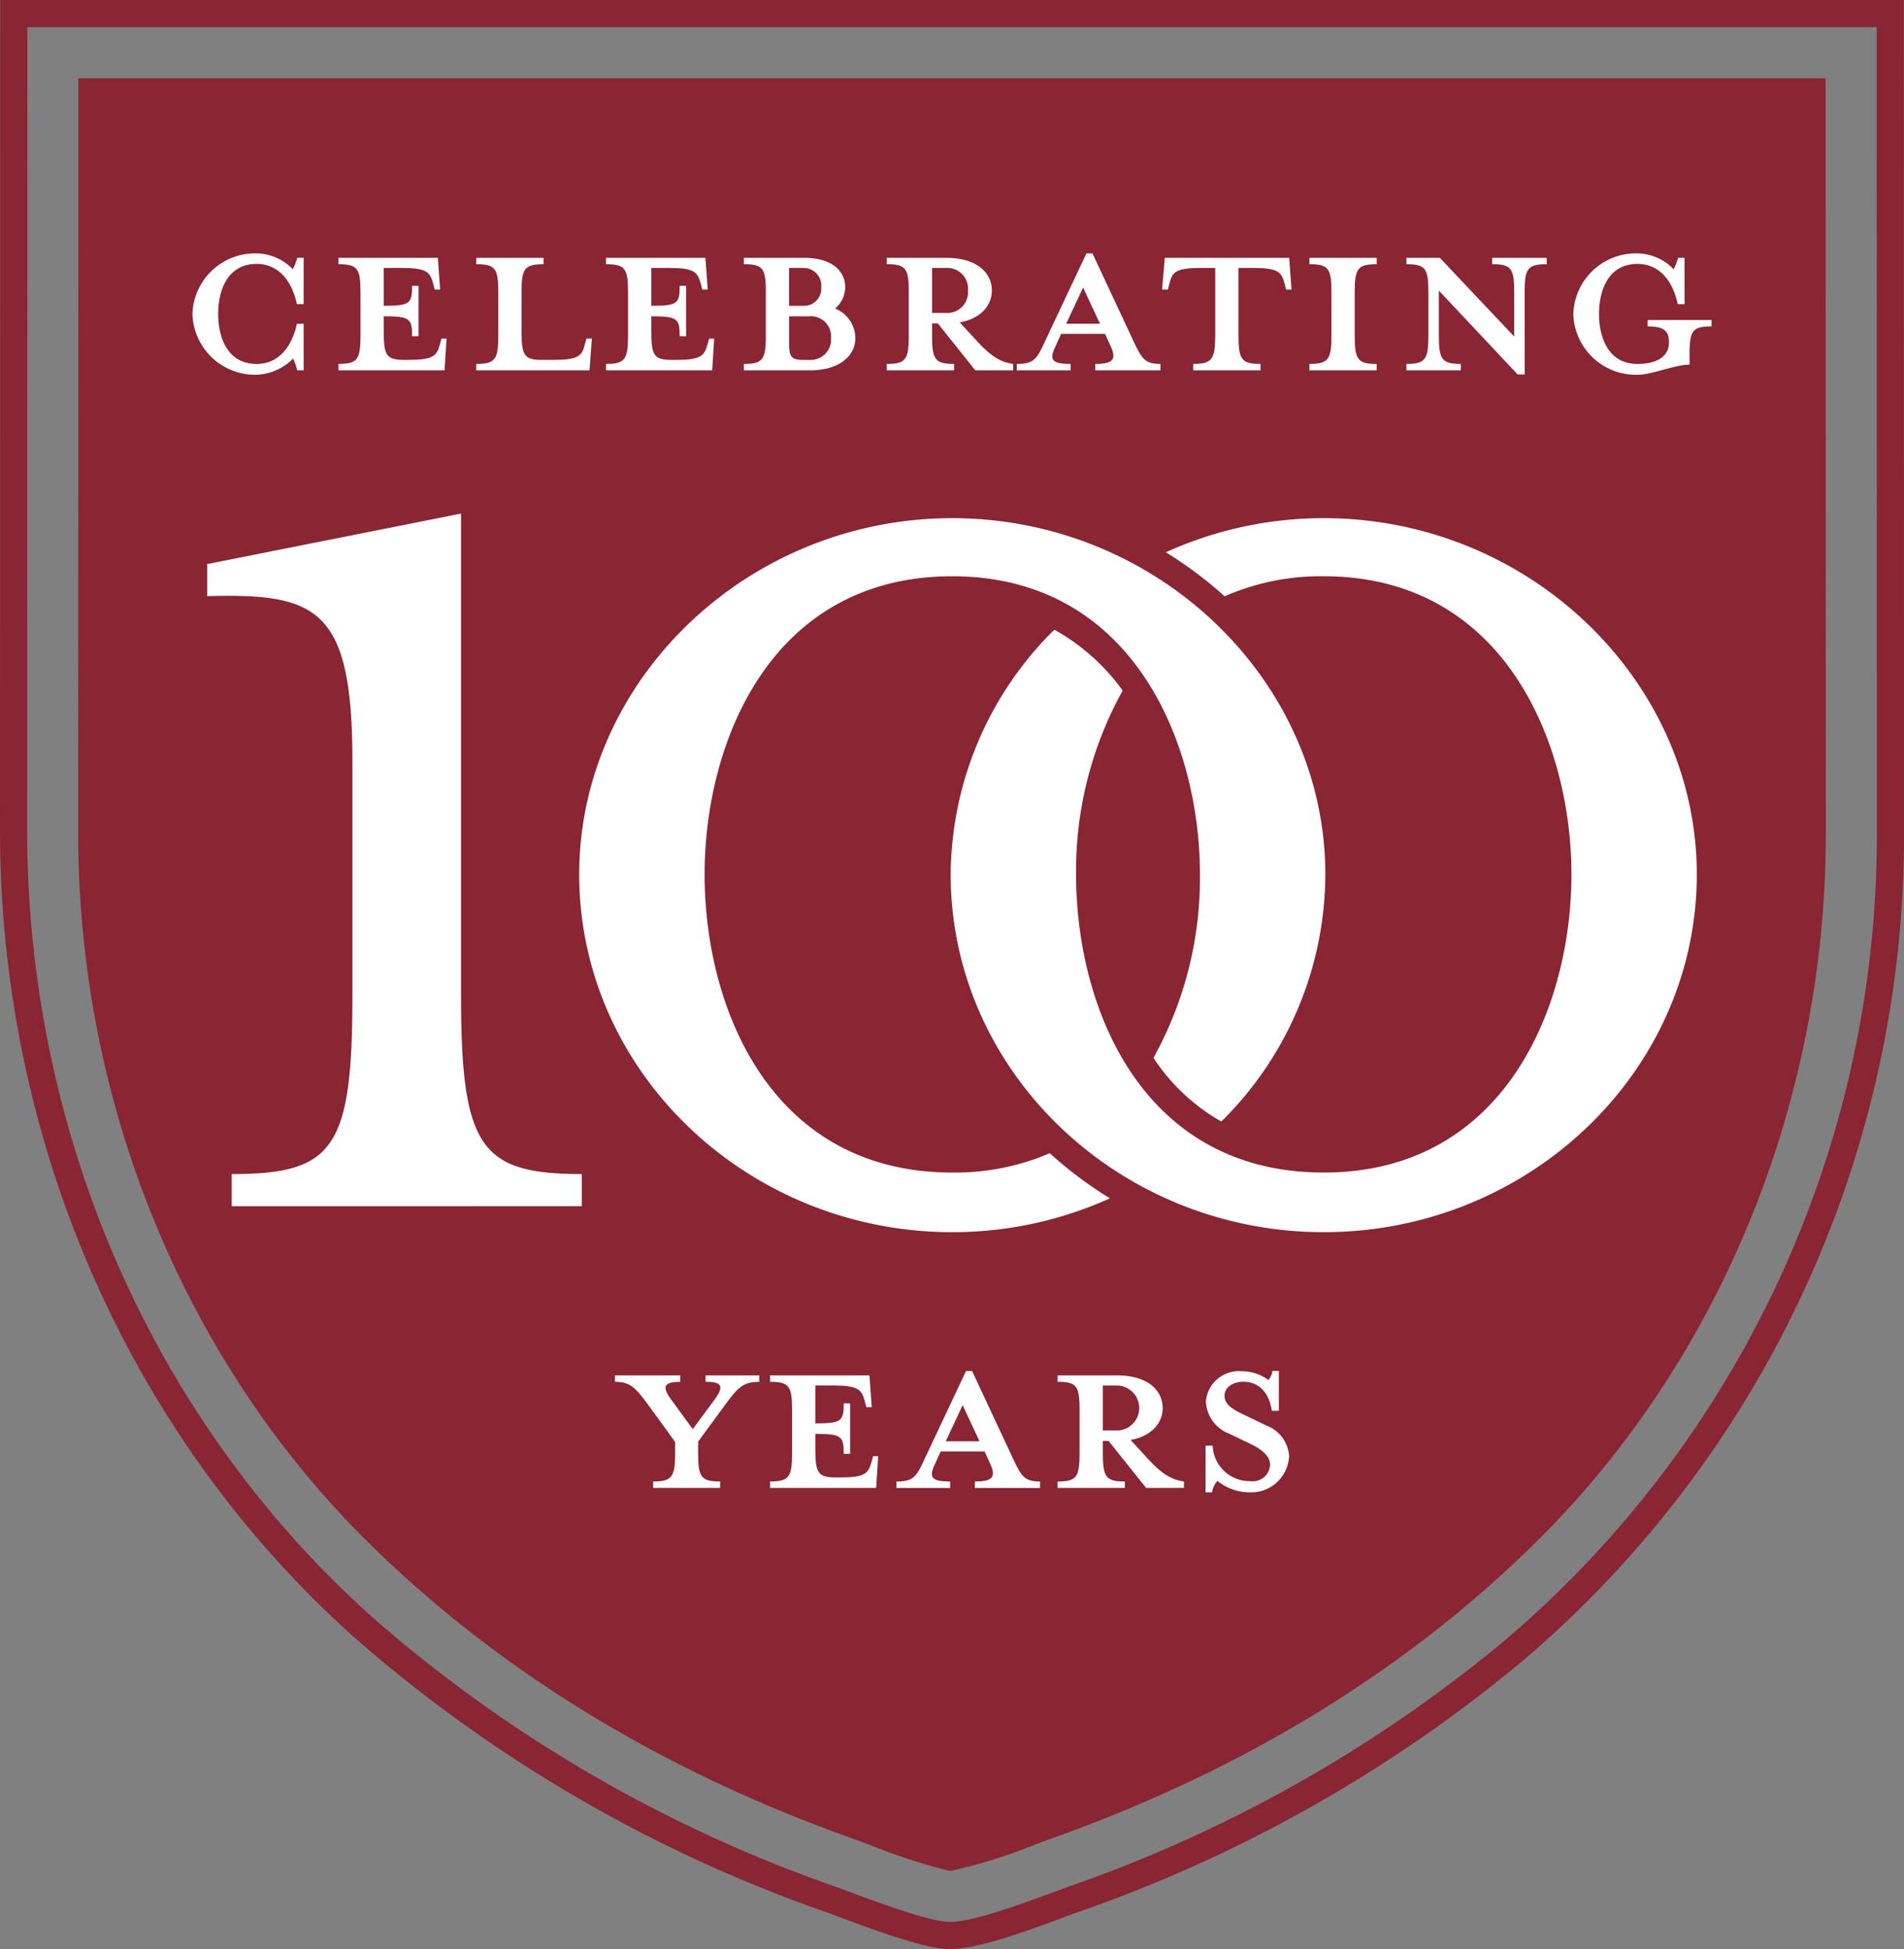
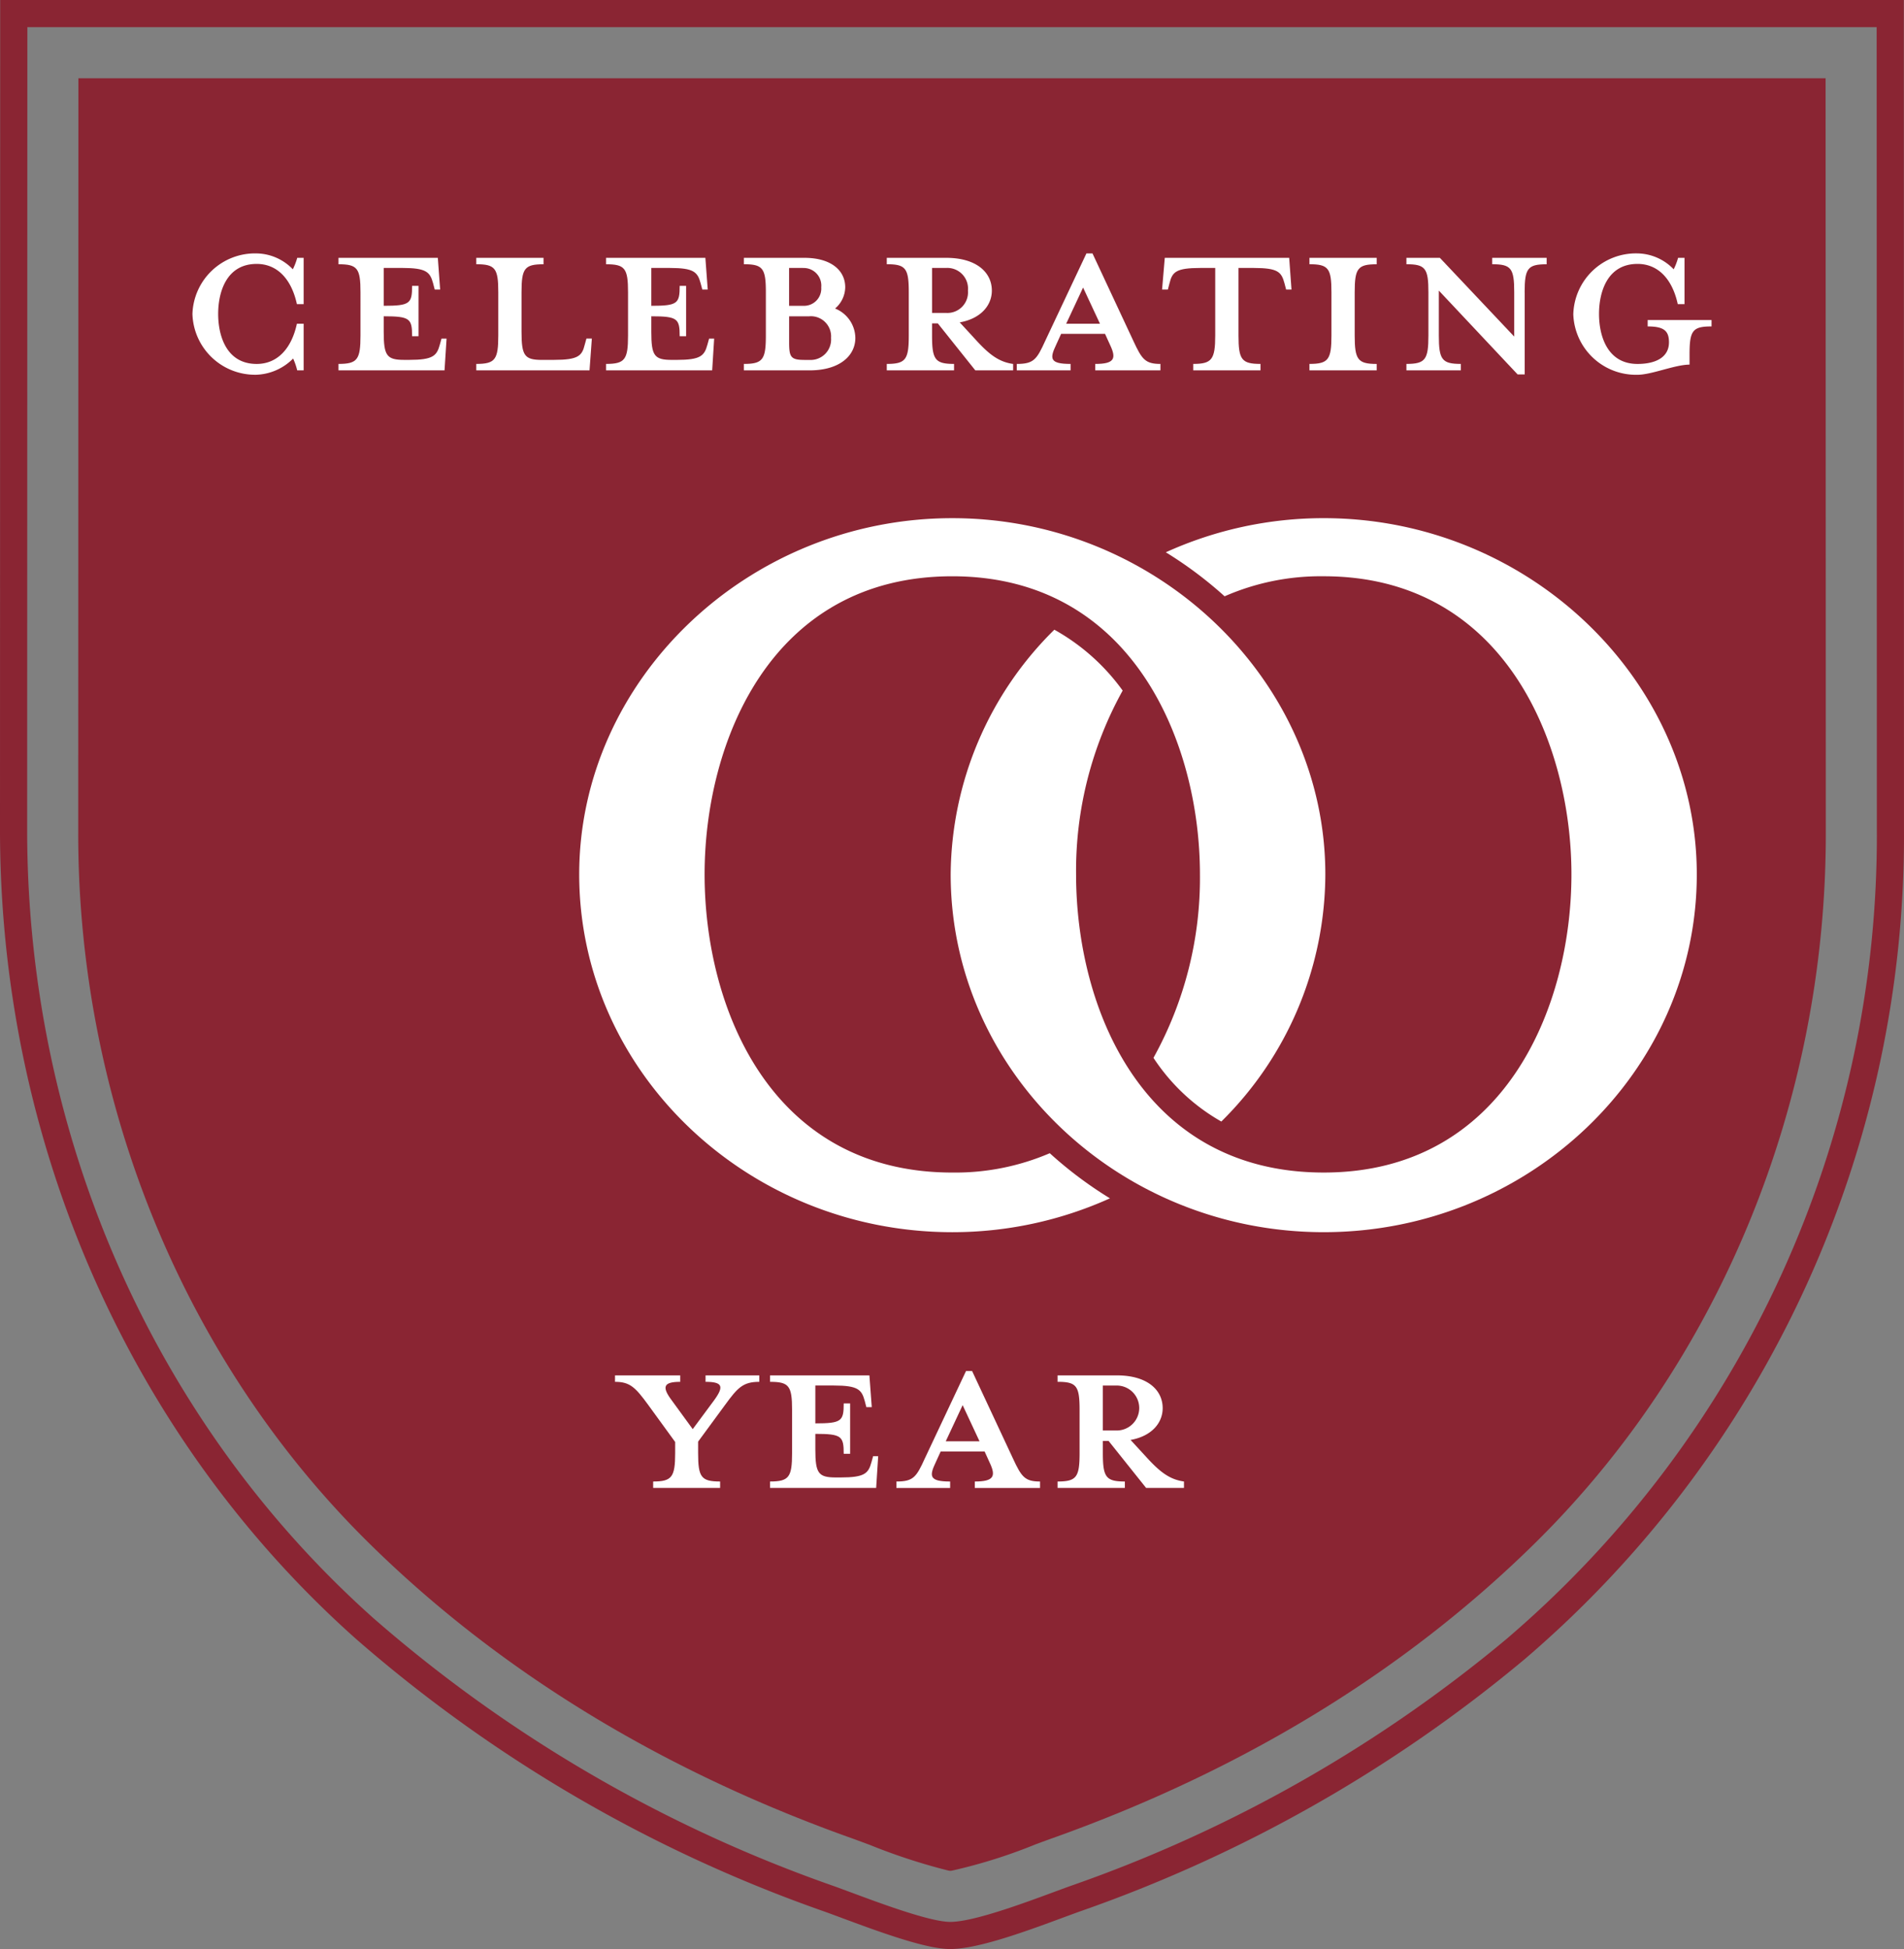
<svg xmlns="http://www.w3.org/2000/svg" id="Badge" width="164.408" height="168.292" viewBox="0 0 164.408 168.292">
  <rect x="0" y="0" width="164.408" height="168.292" fill="#808080" stroke="none" />
  <defs>
    <clipPath id="clip-path">
      <rect id="Rectangle_12100" data-name="Rectangle 12100" width="164.408" height="168.292" fill="none" />
    </clipPath>
  </defs>
  <g id="Group_4396" data-name="Group 4396" clip-path="url(#clip-path)">
    <path id="Path_219762" data-name="Path 219762" d="M164.392,0H.016L0,71.627c-.006,27,11.189,52.469,30.715,69.864a123.7,123.7,0,0,0,40.471,23.563c.438.156.966.354,1.553.571,2.966,1.1,7.027,2.612,9.186,2.666h.131c2.4,0,6.613-1.558,9.7-2.7.547-.2,1.042-.386,1.466-.537a123.187,123.187,0,0,0,38.426-21.786,93.532,93.532,0,0,0,32.758-71.692ZM130.135,141.478a120.878,120.878,0,0,1-37.7,21.367c-.43.153-.935.34-1.491.546-2.594.96-6.91,2.556-8.877,2.556h-.086c-1.767-.043-5.936-1.593-8.427-2.52-.6-.22-1.137-.421-1.582-.581a121.323,121.323,0,0,1-39.7-23.1C13.249,122.789,2.339,97.963,2.345,71.627L2.362,2.346H162.047l.016,69.23a91.191,91.191,0,0,1-31.928,69.9" transform="translate(0)" fill="#8a2533" />
    <path id="Path_219763" data-name="Path 219763" d="M5.931,5.916,5.916,71.14c-.006,23.215,9.151,45.55,25.12,61.276,11.2,11.027,25.185,19.585,41.579,25.438.416.148.909.331,1.453.534l.186.068a51.354,51.354,0,0,0,6.81,2.224l.146.021.145-.015a45.9,45.9,0,0,0,7.237-2.275l.168-.063c.5-.184.957-.353,1.354-.493C106.508,152,120.5,143.442,131.7,132.413c15.969-15.726,25.125-38.062,25.119-61.275L156.8,5.916Z" transform="translate(0.838 0.838)" fill="#8a2533" />
    <path id="Path_219764" data-name="Path 219764" d="M23.6,29.262a5.85,5.85,0,0,0-.351-1.021,4.7,4.7,0,0,1-3.151,1.4,5.41,5.41,0,0,1-5.544-5.253A5.405,5.405,0,0,1,20.1,19.166a4.425,4.425,0,0,1,3.123,1.371,5.55,5.55,0,0,0,.379-.992h.554v4h-.583c-.467-2.159-1.692-3.473-3.472-3.473-2.626,0-3.326,2.451-3.326,4.318s.7,4.319,3.326,4.319c1.78,0,3.005-1.313,3.472-3.472h.583v4.027Z" transform="translate(2.063 2.716)" fill="#fff" />
    <path id="Path_219765" data-name="Path 219765" d="M34.378,22.241h-.467l-.145-.555c-.264-.961-.585-1.313-2.656-1.313H29.505v3.268c2.275,0,2.451-.2,2.451-1.721h.554v4.348h-.554c0-1.517-.176-1.722-2.451-1.722v1.343c0,2.071.263,2.422,1.78,2.422h.409c2.072,0,2.392-.351,2.656-1.314l.146-.524h.437l-.176,2.742H25.6V28.66c1.634,0,1.9-.379,1.9-2.451V22.474c0-2.071-.263-2.42-1.9-2.42V19.5h8.578Z" transform="translate(3.628 2.763)" fill="#fff" />
    <path id="Path_219766" data-name="Path 219766" d="M41.71,28.311h1.022c2.1,0,2.422-.351,2.655-1.314l.146-.524H46l-.2,2.742H36.021V28.66c1.634,0,1.9-.379,1.9-2.451V22.474c0-2.072-.263-2.422-1.9-2.422V19.5h5.807v.555c-1.635,0-1.9.349-1.9,2.422v3.414c0,2.072.263,2.423,1.78,2.423" transform="translate(5.105 2.763)" fill="#fff" />
    <path id="Path_219767" data-name="Path 219767" d="M54.616,22.241h-.467L54,21.687c-.264-.961-.585-1.313-2.656-1.313H49.743v3.268c2.275,0,2.451-.2,2.451-1.721h.554v4.348h-.554c0-1.517-.176-1.722-2.451-1.722v1.343c0,2.071.263,2.422,1.78,2.422h.409c2.072,0,2.392-.351,2.656-1.314l.146-.524h.437L55,29.215H45.834V28.66c1.634,0,1.9-.379,1.9-2.451V22.474c0-2.071-.263-2.42-1.9-2.42V19.5h8.578Z" transform="translate(6.496 2.763)" fill="#fff" />
    <path id="Path_219768" data-name="Path 219768" d="M56.258,28.66c1.634,0,1.9-.38,1.9-2.451V22.474c0-2.072-.263-2.422-1.9-2.422V19.5h5.223c2.334,0,3.53,1.109,3.53,2.539a2.456,2.456,0,0,1-.876,1.838,2.779,2.779,0,0,1,1.75,2.539c0,1.546-1.37,2.8-3.939,2.8H56.258Zm5.106-8.287h-1.2v3.268h1.2a1.49,1.49,0,0,0,1.576-1.6,1.521,1.521,0,0,0-1.576-1.663m.555,4.172H60.167v2.247c0,1.284.146,1.518,1.343,1.518h.409a1.767,1.767,0,0,0,1.868-1.9,1.745,1.745,0,0,0-1.868-1.869" transform="translate(7.973 2.763)" fill="#fff" />
    <path id="Path_219769" data-name="Path 219769" d="M70.976,25.16v1.049c0,2.072.263,2.451,1.9,2.451v.555H67.067V28.66c1.634,0,1.9-.379,1.9-2.451V22.474c0-2.072-.263-2.422-1.9-2.422V19.5H72.2c2.568,0,3.939,1.226,3.939,2.83,0,1.284-.962,2.423-2.772,2.744l1.343,1.459c1.167,1.283,2.013,1.955,3.268,2.129v.555H74.712L71.473,25.16Zm1.2-4.786h-1.2v3.882h1.2a1.782,1.782,0,0,0,1.9-1.927,1.789,1.789,0,0,0-1.9-1.955" transform="translate(9.505 2.763)" fill="#fff" />
    <path id="Path_219770" data-name="Path 219770" d="M80.289,27.074c-.554,1.168-.554,1.634,1.255,1.634v.555H76.9v-.555c1.459,0,1.722-.38,2.451-1.984l3.561-7.557h.524l3.531,7.557c.73,1.576,1.021,1.984,2.335,1.984v.555H83.674v-.555c1.663,0,1.838-.466,1.283-1.634l-.437-.962H80.728Zm2.335-4.961-1.459,3.123h2.917Z" transform="translate(10.899 2.716)" fill="#fff" />
    <path id="Path_219771" data-name="Path 219771" d="M91.189,20.374c-2.1,0-2.422.351-2.656,1.313l-.146.555h-.5l.234-2.744H98.863l.2,2.744H98.6l-.146-.555c-.263-.962-.555-1.313-2.656-1.313H94.487v5.835c0,2.072.263,2.451,1.9,2.451v.555H90.577V28.66c1.6,0,1.9-.379,1.9-2.451V20.374Z" transform="translate(12.456 2.763)" fill="#fff" />
    <path id="Path_219772" data-name="Path 219772" d="M99.034,29.215V28.66c1.634,0,1.9-.379,1.9-2.451V22.474c0-2.072-.263-2.422-1.9-2.422V19.5h5.807v.555c-1.635,0-1.9.349-1.9,2.422v3.735c0,2.072.263,2.451,1.9,2.451v.555Z" transform="translate(14.035 2.763)" fill="#fff" />
    <path id="Path_219773" data-name="Path 219773" d="M116.58,22.474v7.091h-.613l-6.8-7.236v3.88c0,2.072.263,2.451,1.9,2.451v.555h-4.7V28.66c1.634,0,1.9-.379,1.9-2.451V22.474c0-2.071-.263-2.422-1.9-2.422V19.5h2.889l6.42,6.8V22.474c0-2.071-.263-2.422-1.9-2.422V19.5h4.7v.555c-1.634,0-1.9.351-1.9,2.422" transform="translate(15.075 2.763)" fill="#fff" />
    <path id="Path_219774" data-name="Path 219774" d="M118.99,24.388a5.406,5.406,0,0,1,5.544-5.223,4.419,4.419,0,0,1,3.123,1.372,5.378,5.378,0,0,0,.379-.992h.555v4h-.583c-.468-2.16-1.693-3.474-3.473-3.474-2.626,0-3.326,2.451-3.326,4.319s.7,4.319,3.326,4.319c1.489,0,2.714-.525,2.714-1.868,0-.992-.437-1.371-1.838-1.371v-.554h5.515v.554c-1.634,0-1.9.351-1.9,2.422v.876c-1.255,0-3.269.876-4.494.876a5.411,5.411,0,0,1-5.544-5.253" transform="translate(16.864 2.716)" fill="#fff" />
    <path id="Path_219775" data-name="Path 219775" d="M56.024,106.557l-2.335,3.18v.992c0,2.073.263,2.451,1.9,2.451v.555H49.808v-.555c1.605,0,1.9-.378,1.9-2.451v-.961l-2.334-3.211c-1.109-1.516-1.576-1.984-2.86-1.984v-.555h5.632v.555c-1.459,0-1.605.437-.73,1.605l1.808,2.48,1.838-2.48c.876-1.2.759-1.605-.73-1.605v-.555h4.64v.555c-1.4,0-1.867.5-2.947,1.984" transform="translate(6.592 14.742)" fill="#fff" />
    <path id="Path_219776" data-name="Path 219776" d="M67.022,106.76h-.467l-.145-.555c-.264-.961-.585-1.313-2.656-1.313H62.149v3.268c2.275,0,2.451-.2,2.451-1.721h.554v4.348H64.6c0-1.517-.176-1.721-2.451-1.721v1.342c0,2.071.263,2.422,1.78,2.422h.409c2.072,0,2.392-.351,2.656-1.314l.146-.524h.437l-.176,2.742H58.24v-.555c1.634,0,1.9-.378,1.9-2.451v-3.735c0-2.071-.263-2.42-1.9-2.42v-.555h8.578Z" transform="translate(8.254 14.742)" fill="#fff" />
    <path id="Path_219777" data-name="Path 219777" d="M71.18,111.594c-.554,1.168-.554,1.634,1.255,1.634v.555h-4.64v-.555c1.459,0,1.722-.378,2.451-1.984l3.561-7.557h.524l3.531,7.557c.73,1.576,1.021,1.984,2.335,1.984v.555H74.565v-.555c1.663,0,1.838-.466,1.283-1.634l-.437-.962H71.619Zm2.335-4.961-1.459,3.123h2.917Z" transform="translate(9.608 14.695)" fill="#fff" />
    <path id="Path_219778" data-name="Path 219778" d="M83.894,109.68v1.049c0,2.073.263,2.451,1.9,2.451v.555H79.985v-.555c1.634,0,1.9-.378,1.9-2.451v-3.735c0-2.072-.263-2.422-1.9-2.422v-.555H85.12c2.568,0,3.939,1.226,3.939,2.83,0,1.284-.962,2.423-2.772,2.744l1.343,1.459c1.167,1.283,2.013,1.955,3.268,2.129v.555H87.63l-3.239-4.055Zm1.2-4.786h-1.2v3.882h1.2a1.941,1.941,0,0,0,0-3.882" transform="translate(11.336 14.742)" fill="#fff" />
-     <path id="Path_219779" data-name="Path 219779" d="M94.853,114.161a4.411,4.411,0,0,1-2.656-.992,2.087,2.087,0,0,0-.467.992h-.554v-4.027h.612a3.2,3.2,0,0,0,3.269,3.063,1.5,1.5,0,0,0,1.692-1.4c0-.759-.671-1.343-1.868-1.9l-1.634-.788a3.131,3.131,0,0,1-2.043-2.8,2.854,2.854,0,0,1,3.093-2.6,3.814,3.814,0,0,1,2.305.757,1.638,1.638,0,0,0,.351-.788h.555v3.443H96.9c-.2-1.371-.962-2.508-2.48-2.508-.847,0-1.605.467-1.605,1.2,0,.758.613,1.167,2.013,1.809l1.634.788a3.006,3.006,0,0,1,1.926,2.626,3.285,3.285,0,0,1-3.53,3.123" transform="translate(12.922 14.695)" fill="#fff" />
-     <path id="Path_219780" data-name="Path 219780" d="M17.783,98.645V95.873c8.845,0,10.428-2.245,10.428-15.446v-20.2c0-13.2-3.035-14.522-12.542-14.258V43.2L37.587,38.84V80.426c0,13.2,1.715,15.446,10.429,15.446v2.772Z" transform="translate(2.221 5.505)" fill="#fff" />
    <path id="Path_219781" data-name="Path 219781" d="M104.115,39.187a32.931,32.931,0,0,0-13.637,2.947,34.834,34.834,0,0,1,5.075,3.8,20.691,20.691,0,0,1,8.562-1.73c15.579,0,21.387,14.389,21.387,25.742,0,11.486-5.808,25.744-21.387,25.744-15.71,0-21.387-14.258-21.387-25.744a32.066,32.066,0,0,1,4.023-15.871,18.135,18.135,0,0,0-5.9-5.257A29.923,29.923,0,0,0,71.9,69.947c0,17.03,14.522,30.892,32.213,30.892s32.213-13.862,32.213-30.892c0-16.766-14.523-30.76-32.213-30.76" transform="translate(10.19 5.554)" fill="#fff" />
    <path id="Path_219782" data-name="Path 219782" d="M84.438,94.021a20.681,20.681,0,0,1-8.419,1.67c-15.709,0-21.386-14.258-21.386-25.744,0-11.353,5.677-25.742,21.386-25.742,15.578,0,21.387,14.389,21.387,25.742a32.024,32.024,0,0,1-4.013,15.839,17.092,17.092,0,0,0,5.859,5.5,30.111,30.111,0,0,0,8.981-21.338c0-16.766-14.523-30.76-32.214-30.76S43.806,53.181,43.806,69.947c0,17.031,14.523,30.893,32.213,30.893a33.04,33.04,0,0,0,13.615-2.923,34.571,34.571,0,0,1-5.2-3.9" transform="translate(6.208 5.554)" fill="#fff" />
  </g>
</svg>